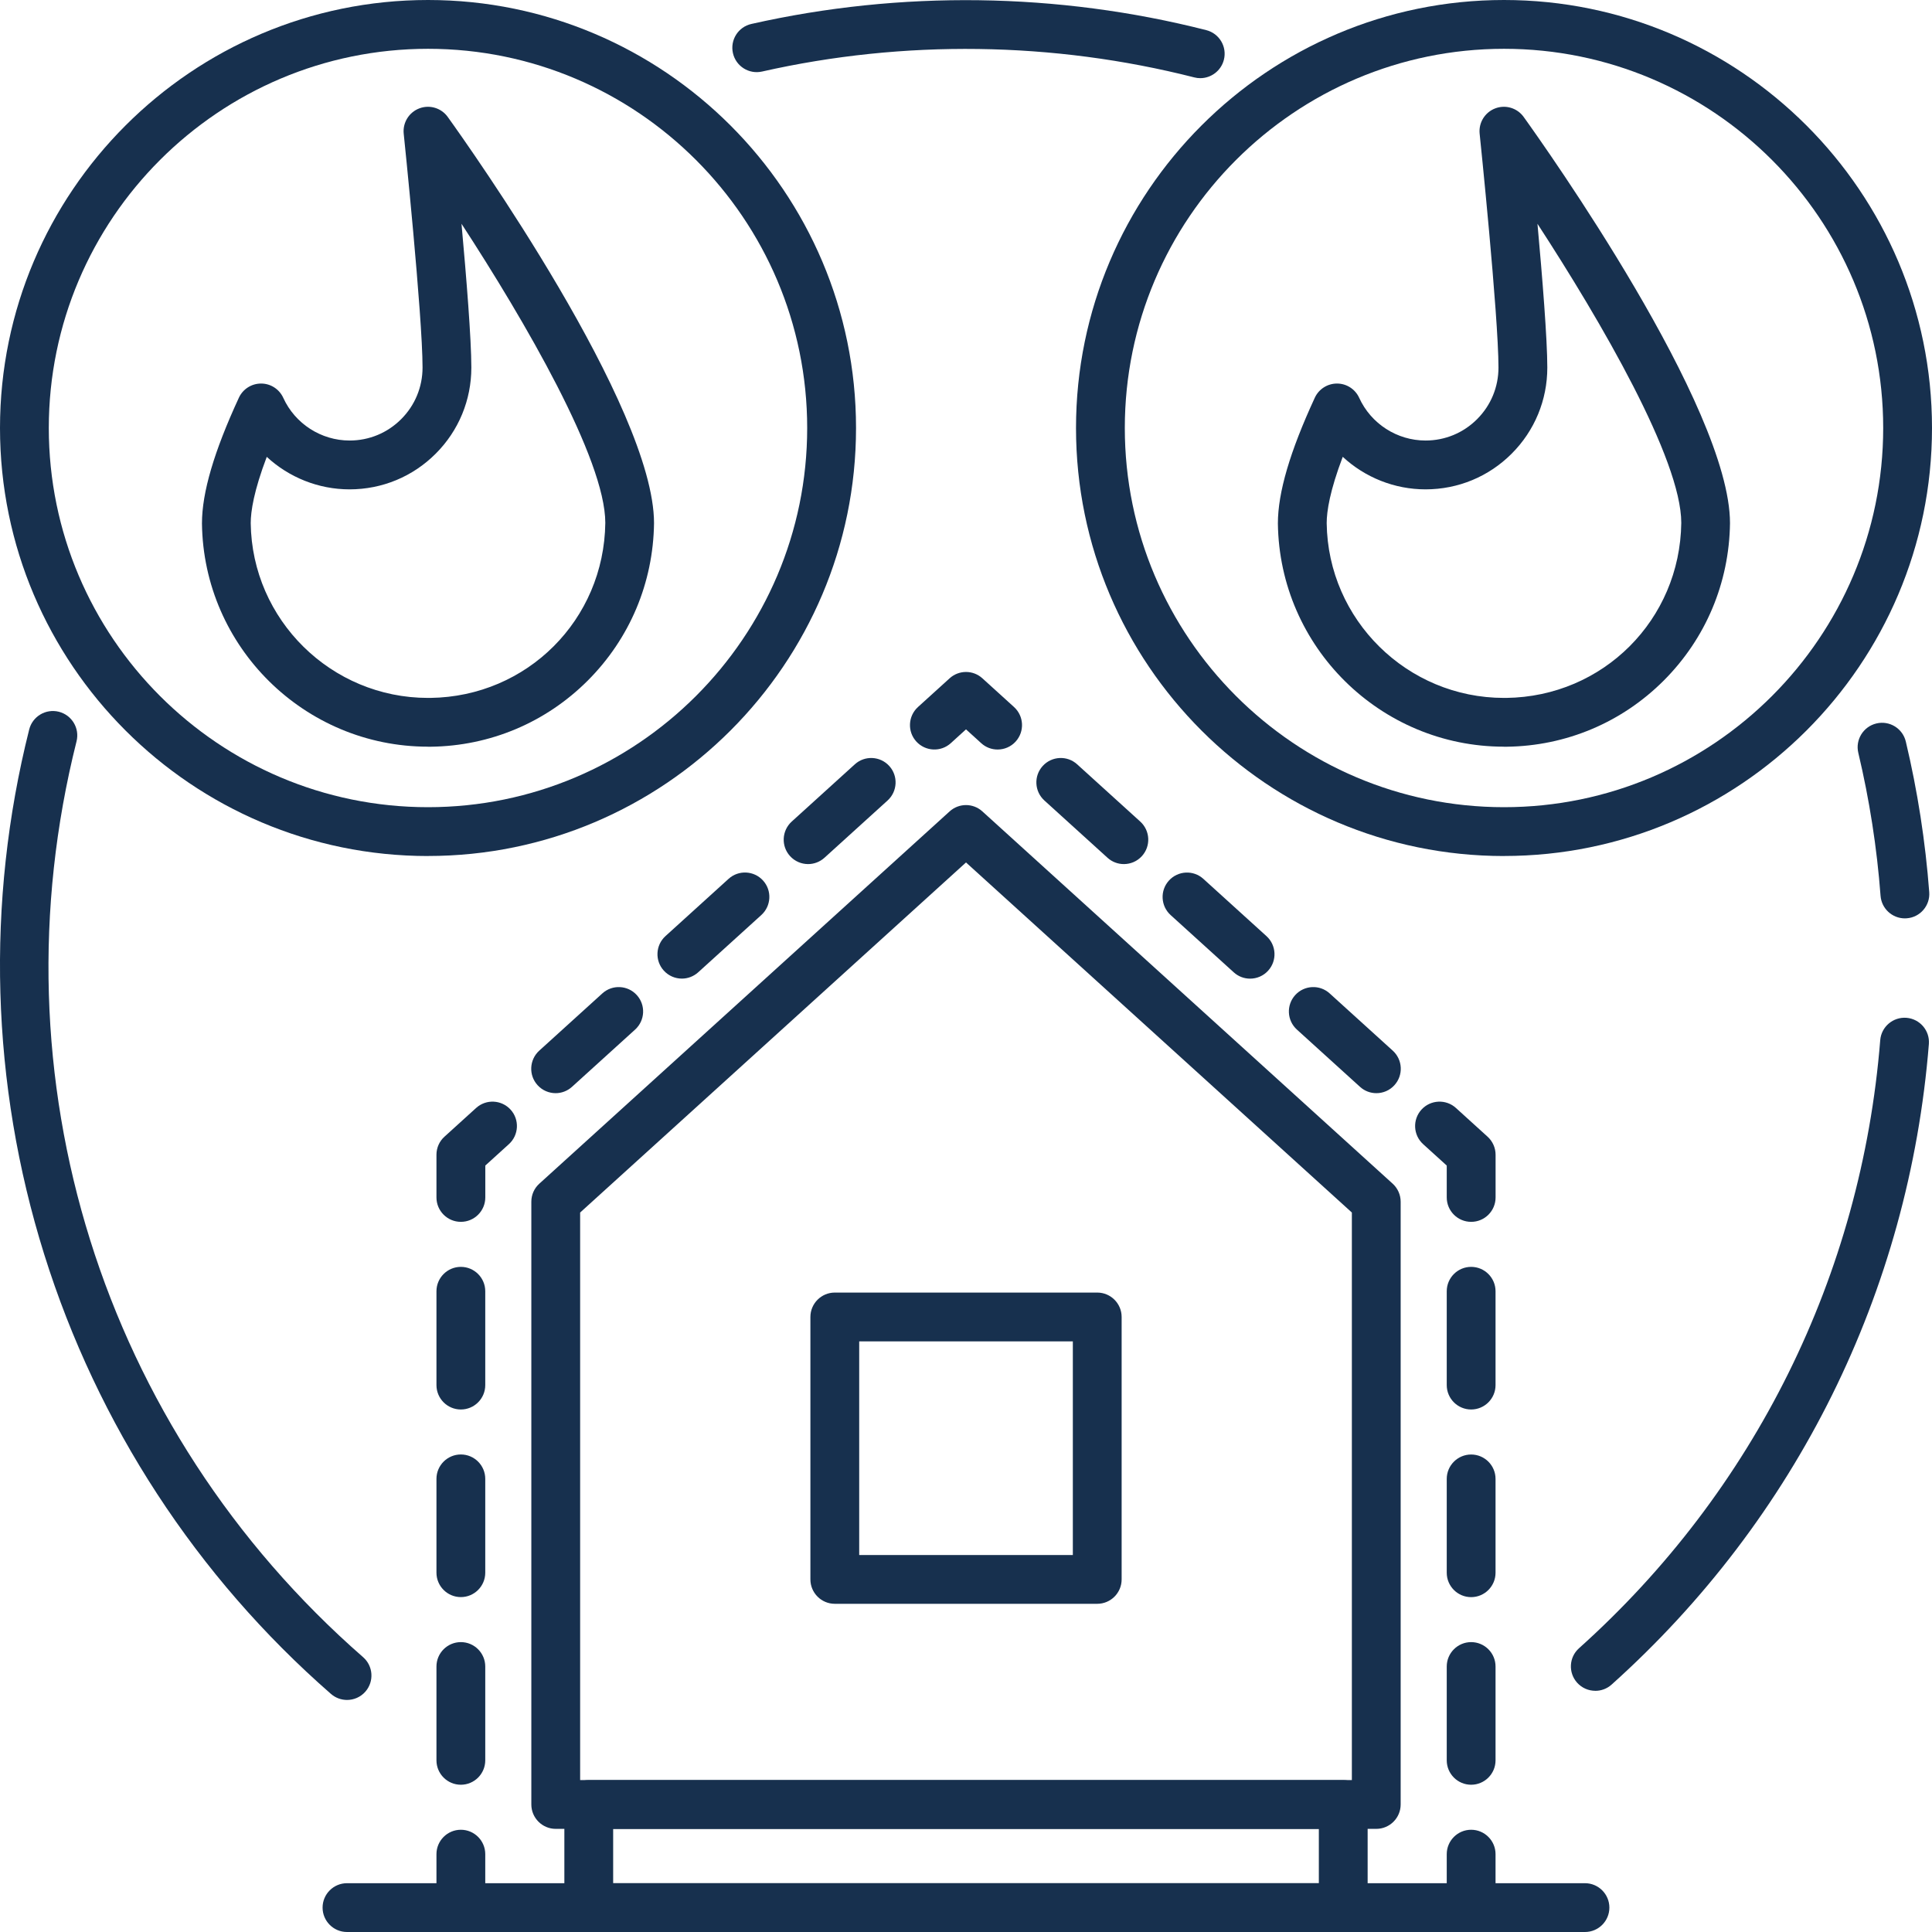
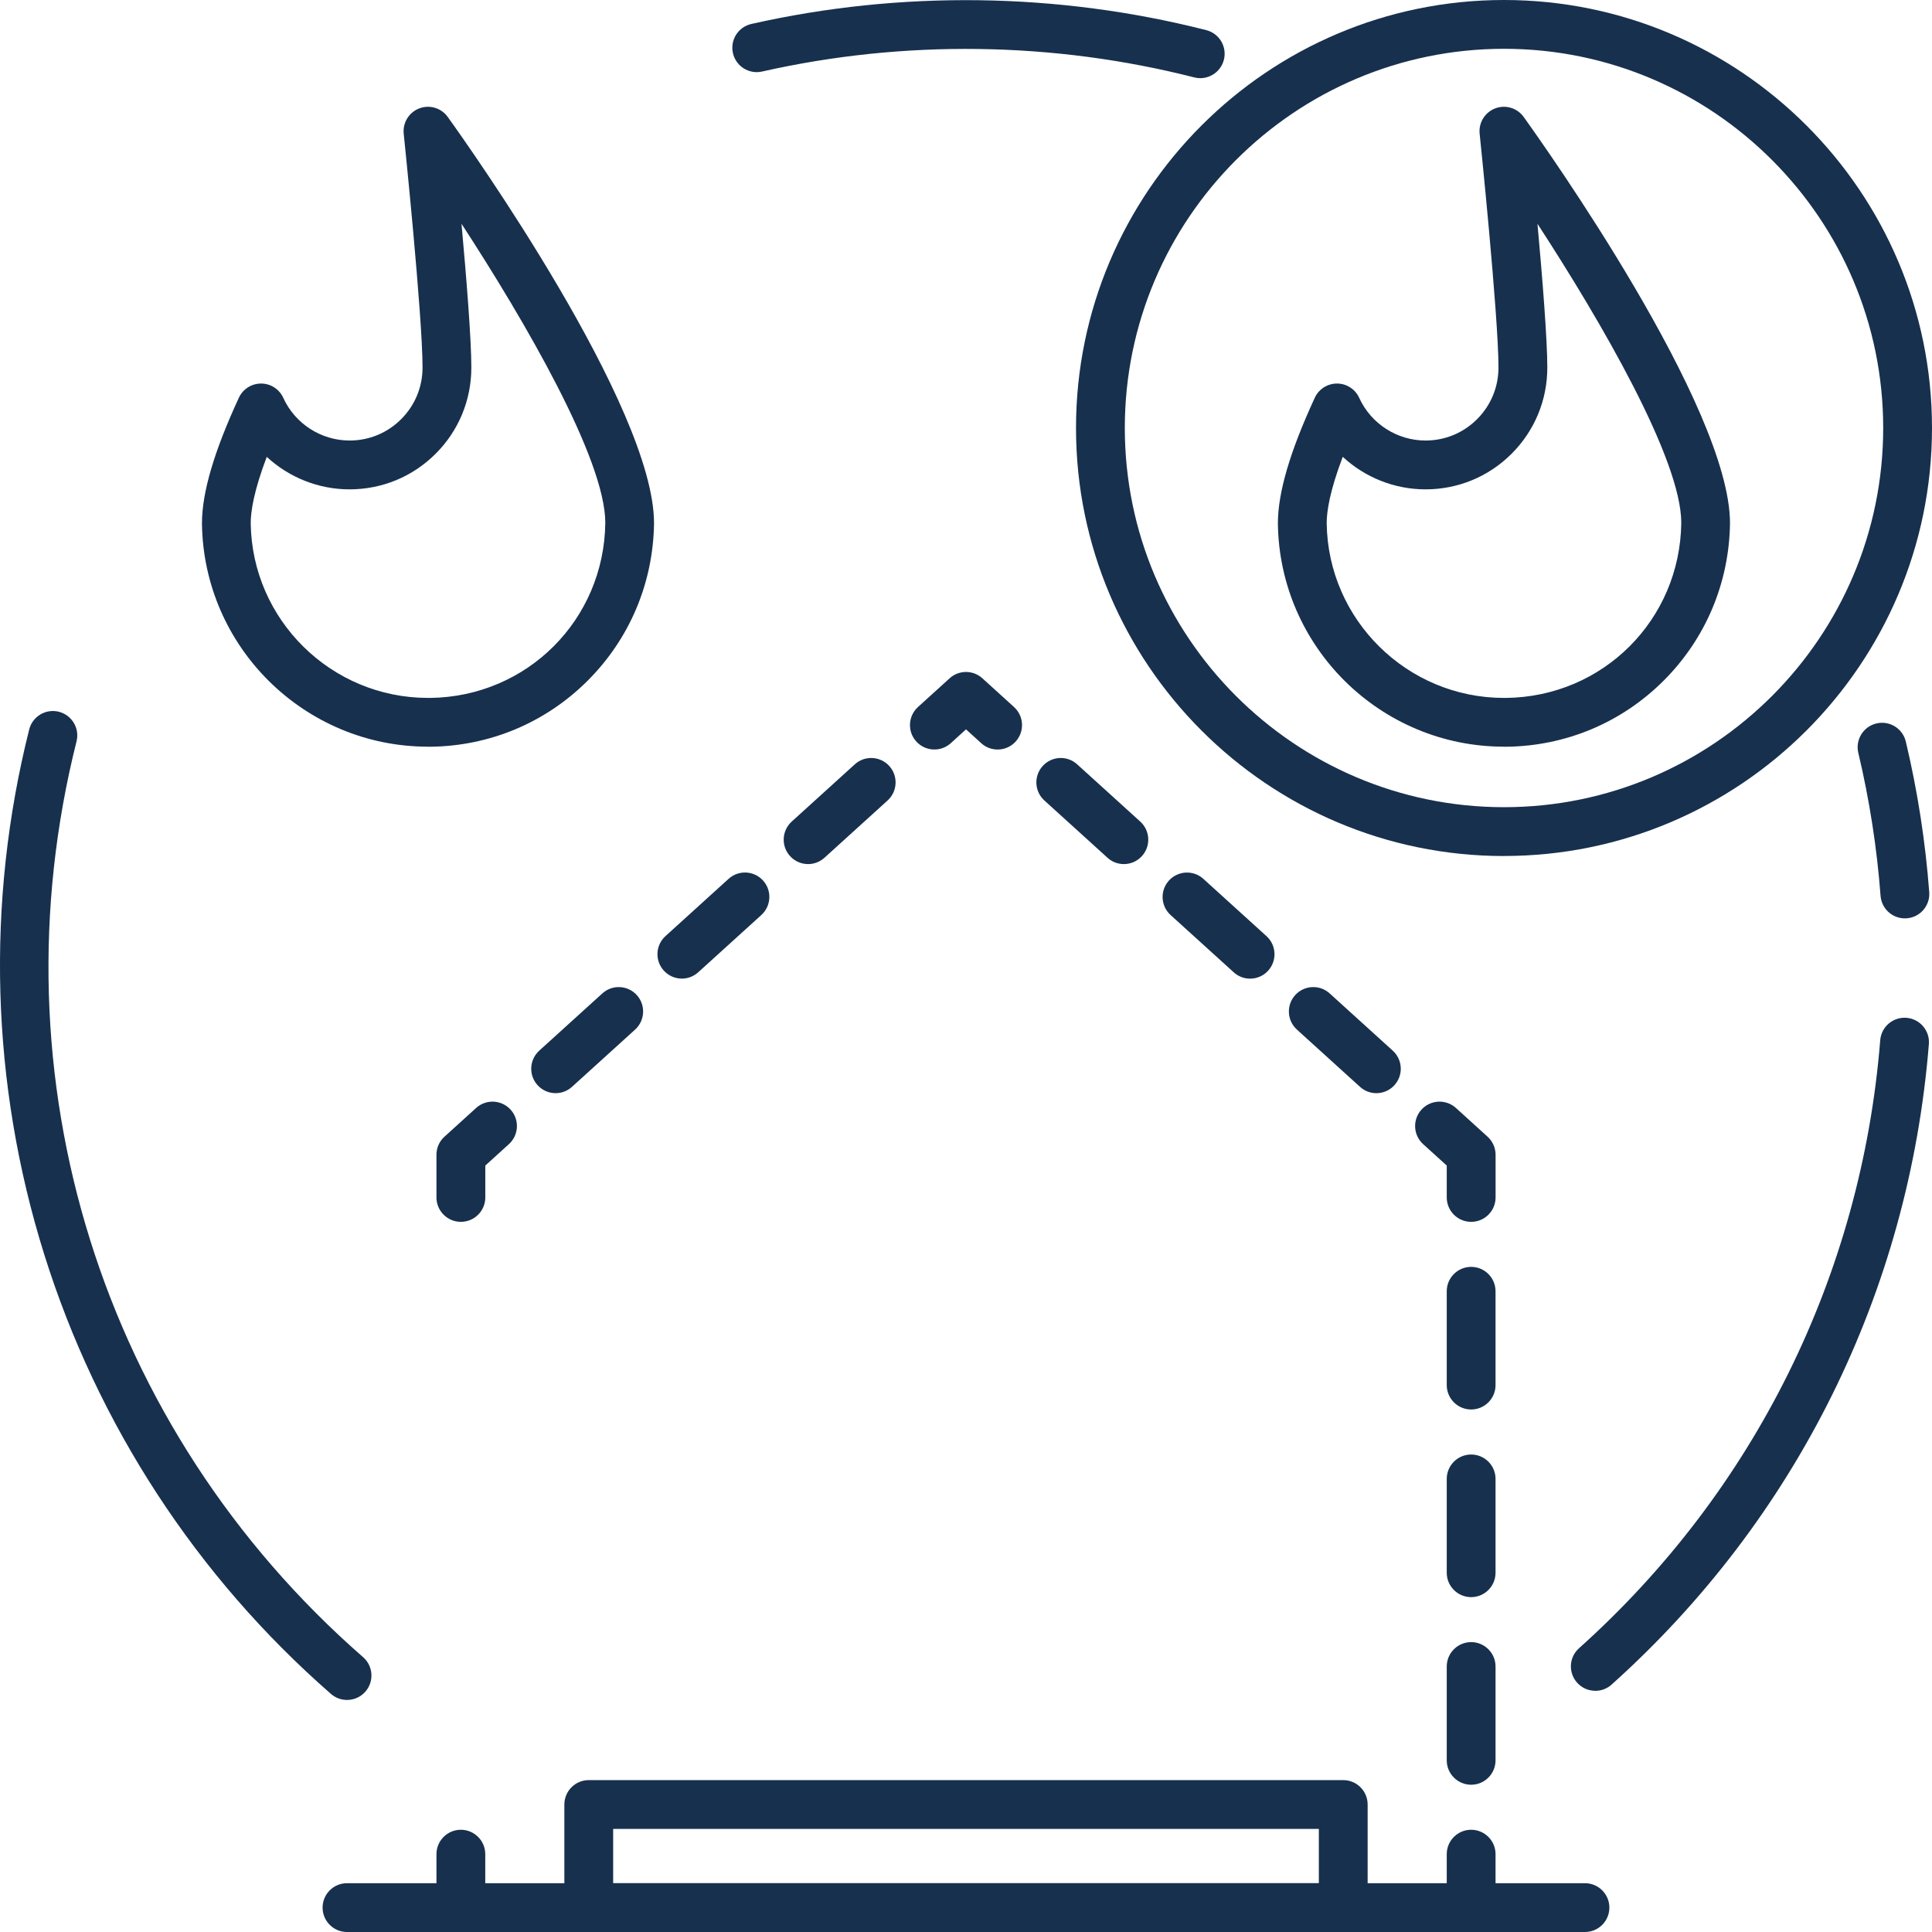
<svg xmlns="http://www.w3.org/2000/svg" id="Layer_2" data-name="Layer 2" viewBox="0 0 475.06 475.06">
  <defs>
    <style> .cls-1 { fill: #17304e; } </style>
  </defs>
  <g id="Layer_1-2" data-name="Layer 1">
    <g>
      <path class="cls-1" d="M392.27,415.75c-1.65,0-3.28-.67-4.47-1.99-2.21-2.47-2.01-6.26.46-8.47,43.13-38.67,69.44-91.77,74.07-149.52.26-3.3,3.16-5.76,6.46-5.5,3.3.27,5.77,3.16,5.5,6.46-4.88,60.83-32.58,116.76-78.02,157.5-1.15,1.03-2.58,1.53-4,1.53Z" />
      <path class="cls-1" d="M468.39,225.82c-3.11,0-5.74-2.4-5.98-5.55-.89-11.81-2.73-23.63-5.47-35.15-.77-3.22,1.22-6.46,4.45-7.23,3.23-.77,6.46,1.23,7.23,4.45,2.89,12.13,4.82,24.59,5.76,37.03.25,3.3-2.23,6.19-5.53,6.43-.15.01-.31.02-.46.02Z" />
      <path class="cls-1" d="M295.13,19.22c-.49,0-.99-.06-1.48-.19-34.64-8.82-71.39-9.32-106.26-1.44-3.23.73-6.44-1.3-7.17-4.53-.73-3.23,1.3-6.44,4.53-7.17,36.71-8.29,75.39-7.77,111.86,1.52,3.21.82,5.15,4.08,4.33,7.29-.69,2.71-3.13,4.52-5.81,4.52Z" />
      <path class="cls-1" d="M85.33,418c-1.4,0-2.81-.49-3.95-1.48-33.04-28.86-57.42-66.25-70.52-108.12-13.1-41.87-14.38-86.49-3.68-129.03.81-3.21,4.07-5.16,7.28-4.36,3.21.81,5.17,4.07,4.36,7.28-20.8,82.76,6.2,169.05,70.46,225.19,2.5,2.18,2.75,5.97.57,8.47-1.19,1.36-2.85,2.05-4.52,2.05Z" />
      <g>
-         <path class="cls-1" d="M338.41,449.7h-201.76c-3.31,0-6-2.69-6-6v-148.21c0-1.69.71-3.31,1.97-4.44l100.88-91.53c2.29-2.08,5.78-2.08,8.06,0l100.88,91.53c1.25,1.14,1.97,2.75,1.97,4.44v148.21c0,3.31-2.69,6-6,6ZM142.65,437.7h189.76v-139.55l-94.88-86.08-94.88,86.08v139.55Z" />
        <path class="cls-1" d="M330.29,475.06h-185.52c-3.31,0-6-2.69-6-6v-25.35c0-3.31,2.69-6,6-6h185.52c3.31,0,6,2.69,6,6v25.35c0,3.31-2.69,6-6,6ZM150.77,463.06h173.52v-13.35h-173.52v13.35Z" />
        <g>
          <path class="cls-1" d="M113.32,472.42c-3.31,0-6-2.69-6-6v-10.5c0-3.31,2.69-6,6-6s6,2.69,6,6v10.5c0,3.31-2.69,6-6,6Z" />
-           <path class="cls-1" d="M113.32,438.85c-3.31,0-6-2.69-6-6v-23.07c0-3.31,2.69-6,6-6s6,2.69,6,6v23.07c0,3.31-2.69,6-6,6ZM113.32,392.71c-3.31,0-6-2.69-6-6v-23.07c0-3.31,2.69-6,6-6s6,2.69,6,6v23.07c0,3.31-2.69,6-6,6ZM113.32,346.58c-3.31,0-6-2.69-6-6v-23.07c0-3.31,2.69-6,6-6s6,2.69,6,6v23.07c0,3.31-2.69,6-6,6Z" />
          <path class="cls-1" d="M113.32,300.44c-3.31,0-6-2.69-6-6v-10.5c0-1.69.71-3.31,1.97-4.44l7.78-7.06c2.46-2.23,6.25-2.04,8.48.41s2.04,6.25-.41,8.48l-5.81,5.27v7.84c0,3.31-2.69,6-6,6Z" />
          <path class="cls-1" d="M136.63,268.8c-1.63,0-3.26-.66-4.45-1.97-2.23-2.45-2.04-6.25.41-8.48l15.52-14.08c2.45-2.23,6.25-2.04,8.47.41,2.23,2.45,2.04,6.25-.41,8.48l-15.52,14.08c-1.15,1.04-2.59,1.56-4.03,1.56ZM167.67,240.63c-1.63,0-3.26-.66-4.45-1.97-2.23-2.45-2.04-6.25.41-8.48l15.52-14.08c2.45-2.23,6.25-2.04,8.47.41,2.23,2.45,2.04,6.25-.41,8.48l-15.52,14.08c-1.15,1.04-2.59,1.56-4.03,1.56ZM198.71,212.47c-1.63,0-3.26-.66-4.45-1.97-2.23-2.45-2.04-6.25.41-8.48l15.52-14.08c2.45-2.23,6.25-2.04,8.47.41,2.23,2.45,2.04,6.25-.41,8.48l-15.52,14.08c-1.15,1.04-2.59,1.56-4.03,1.56Z" />
          <path class="cls-1" d="M245.3,184.3c-1.44,0-2.88-.51-4.03-1.56l-3.74-3.4-3.74,3.4c-2.45,2.23-6.25,2.04-8.48-.41-2.23-2.45-2.04-6.25.41-8.48l7.78-7.06c2.29-2.08,5.78-2.08,8.06,0l7.78,7.06c2.45,2.23,2.64,6.02.41,8.48-1.18,1.31-2.81,1.97-4.45,1.97Z" />
          <path class="cls-1" d="M338.44,268.8c-1.44,0-2.88-.51-4.03-1.56l-15.52-14.08c-2.45-2.23-2.64-6.02-.41-8.48,2.23-2.45,6.02-2.64,8.47-.41l15.52,14.08c2.45,2.23,2.64,6.02.41,8.48-1.18,1.31-2.81,1.97-4.45,1.97ZM307.39,240.64c-1.44,0-2.88-.51-4.03-1.56l-15.52-14.08c-2.45-2.23-2.64-6.02-.41-8.48,2.23-2.45,6.02-2.64,8.47-.41l15.52,14.08c2.45,2.23,2.64,6.02.41,8.48-1.18,1.31-2.81,1.97-4.45,1.97ZM276.35,212.47c-1.44,0-2.88-.51-4.03-1.56l-15.52-14.08c-2.45-2.23-2.64-6.02-.41-8.48,2.23-2.45,6.02-2.64,8.47-.41l15.52,14.08c2.45,2.23,2.64,6.02.41,8.48-1.18,1.31-2.81,1.97-4.45,1.97Z" />
          <path class="cls-1" d="M361.74,300.44c-3.31,0-6-2.69-6-6v-7.84l-5.81-5.27c-2.45-2.23-2.64-6.02-.41-8.48,2.23-2.45,6.02-2.64,8.48-.41l7.78,7.06c1.25,1.14,1.97,2.75,1.97,4.44v10.5c0,3.31-2.69,6-6,6Z" />
          <path class="cls-1" d="M361.74,438.85c-3.31,0-6-2.69-6-6v-23.07c0-3.31,2.69-6,6-6s6,2.69,6,6v23.07c0,3.31-2.69,6-6,6ZM361.74,392.72c-3.31,0-6-2.69-6-6v-23.07c0-3.31,2.69-6,6-6s6,2.69,6,6v23.07c0,3.31-2.69,6-6,6ZM361.74,346.58c-3.31,0-6-2.69-6-6v-23.07c0-3.31,2.69-6,6-6s6,2.69,6,6v23.07c0,3.31-2.69,6-6,6Z" />
          <path class="cls-1" d="M361.74,472.42c-3.31,0-6-2.69-6-6v-10.5c0-3.31,2.69-6,6-6s6,2.69,6,6v10.5c0,3.31-2.69,6-6,6Z" />
        </g>
      </g>
-       <path class="cls-1" d="M269.8,394.36h-64.53c-3.31,0-6-2.69-6-6v-64.53c0-3.31,2.69-6,6-6h64.53c3.31,0,6,2.69,6,6v64.53c0,3.31-2.69,6-6,6ZM211.27,382.36h52.53v-52.53h-52.53v52.53Z" />
      <path class="cls-1" d="M389.74,475.06H85.32c-3.31,0-6-2.69-6-6s2.69-6,6-6h304.41c3.31,0,6,2.69,6,6s-2.69,6-6,6Z" />
      <path class="cls-1" d="M105.24,183.6c-30.33,0-55.2-24.48-55.58-54.89,0-7.61,2.97-17.7,9.08-30.92.98-2.12,3.11-3.48,5.45-3.48h.02c2.34,0,4.47,1.38,5.44,3.51,2.91,6.38,9.31,10.5,16.32,10.5h0c4.79,0,9.3-1.87,12.68-5.26,3.39-3.39,5.25-7.9,5.25-12.69,0-12.77-4.58-57.05-4.63-57.49-.28-2.71,1.29-5.26,3.83-6.23,2.54-.97,5.42-.1,7,2.11,5.19,7.22,50.72,71.37,50.72,99.88-.19,14.66-5.97,28.37-16.28,38.69s-24.03,16.1-38.61,16.28c-.24,0-.48,0-.72,0ZM65.6,112.32c-3.17,8.35-3.95,13.39-3.95,16.32.3,23.78,19.8,42.97,43.59,42.97.19,0,.37,0,.56,0,23.83-.3,42.74-19.21,43.04-43.04,0-15.66-19.81-49.68-35.36-73.55,1.2,13.19,2.42,28.37,2.42,35.36,0,7.99-3.11,15.52-8.76,21.17-5.65,5.66-13.17,8.77-21.17,8.78-7.69,0-14.93-2.96-20.38-8Z" />
      <path class="cls-1" d="M369.8,183.6c-30.33,0-55.2-24.48-55.58-54.89,0-7.61,2.97-17.7,9.08-30.92.98-2.12,3.11-3.48,5.45-3.48h.02c2.34,0,4.47,1.38,5.44,3.51,2.91,6.38,9.31,10.5,16.32,10.5h0c4.79,0,9.3-1.87,12.68-5.26,3.39-3.39,5.25-7.9,5.25-12.69,0-12.77-4.58-57.05-4.63-57.49-.28-2.71,1.29-5.26,3.83-6.23,2.54-.97,5.42-.1,7,2.11,5.19,7.22,50.73,71.37,50.73,99.88-.19,14.66-5.97,28.37-16.28,38.69s-24.03,16.1-38.61,16.28c-.24,0-.48,0-.72,0ZM330.17,112.32c-3.17,8.35-3.95,13.39-3.95,16.32.3,23.78,19.8,42.97,43.59,42.97.19,0,.37,0,.56,0,23.83-.3,42.74-19.21,43.04-43.04,0-15.65-19.81-49.67-35.36-73.54,1.2,13.19,2.42,28.37,2.42,35.35,0,7.99-3.11,15.52-8.76,21.17-5.65,5.66-13.17,8.77-21.17,8.78h-.01c-7.68,0-14.92-2.96-20.36-8Z" />
-       <path class="cls-1" d="M105.25,210.49C47.22,210.49,0,163.27,0,105.24S47.22,0,105.25,0s105.24,47.21,105.24,105.24-47.21,105.24-105.24,105.24ZM105.25,12C53.83,12,12,53.83,12,105.24s41.83,93.24,93.24,93.24,93.24-41.83,93.24-93.24S156.66,12,105.25,12Z" />
      <path class="cls-1" d="M369.82,210.49c-58.03,0-105.24-47.21-105.24-105.24S311.78,0,369.82,0s105.24,47.21,105.24,105.24-47.21,105.24-105.24,105.24ZM369.82,12c-51.41,0-93.24,41.83-93.24,93.24s41.83,93.24,93.24,93.24,93.24-41.83,93.24-93.24S421.23,12,369.82,12Z" />
    </g>
  </g>
</svg>